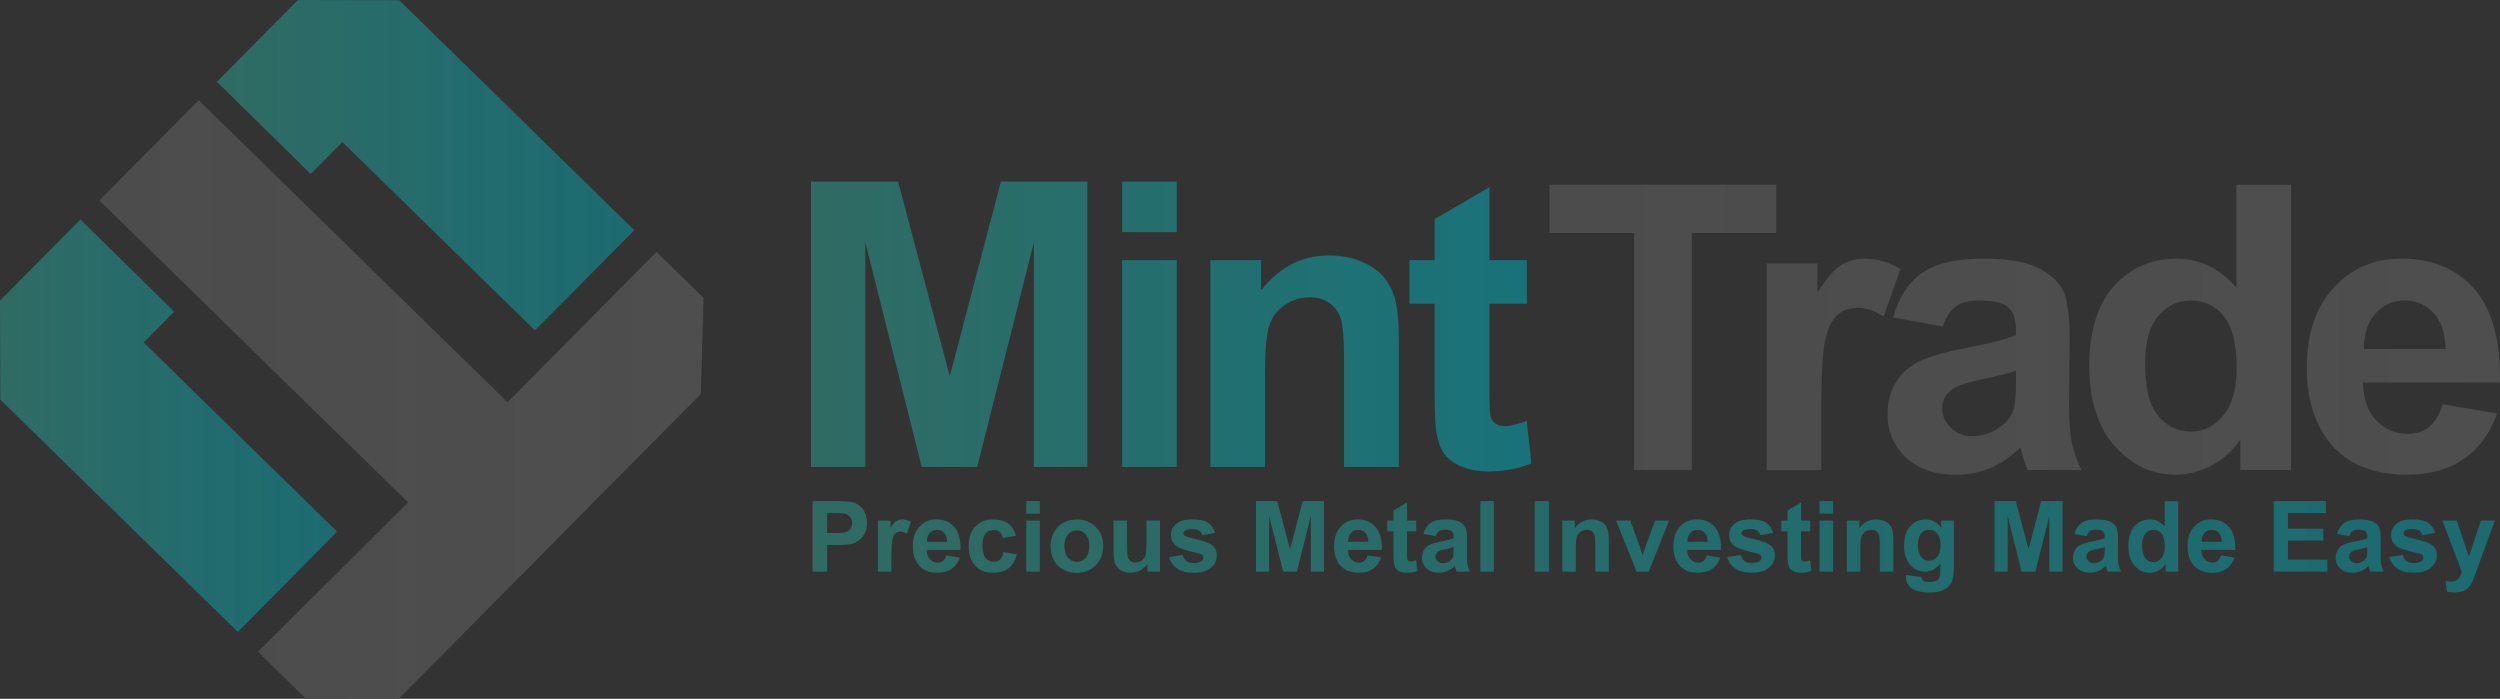
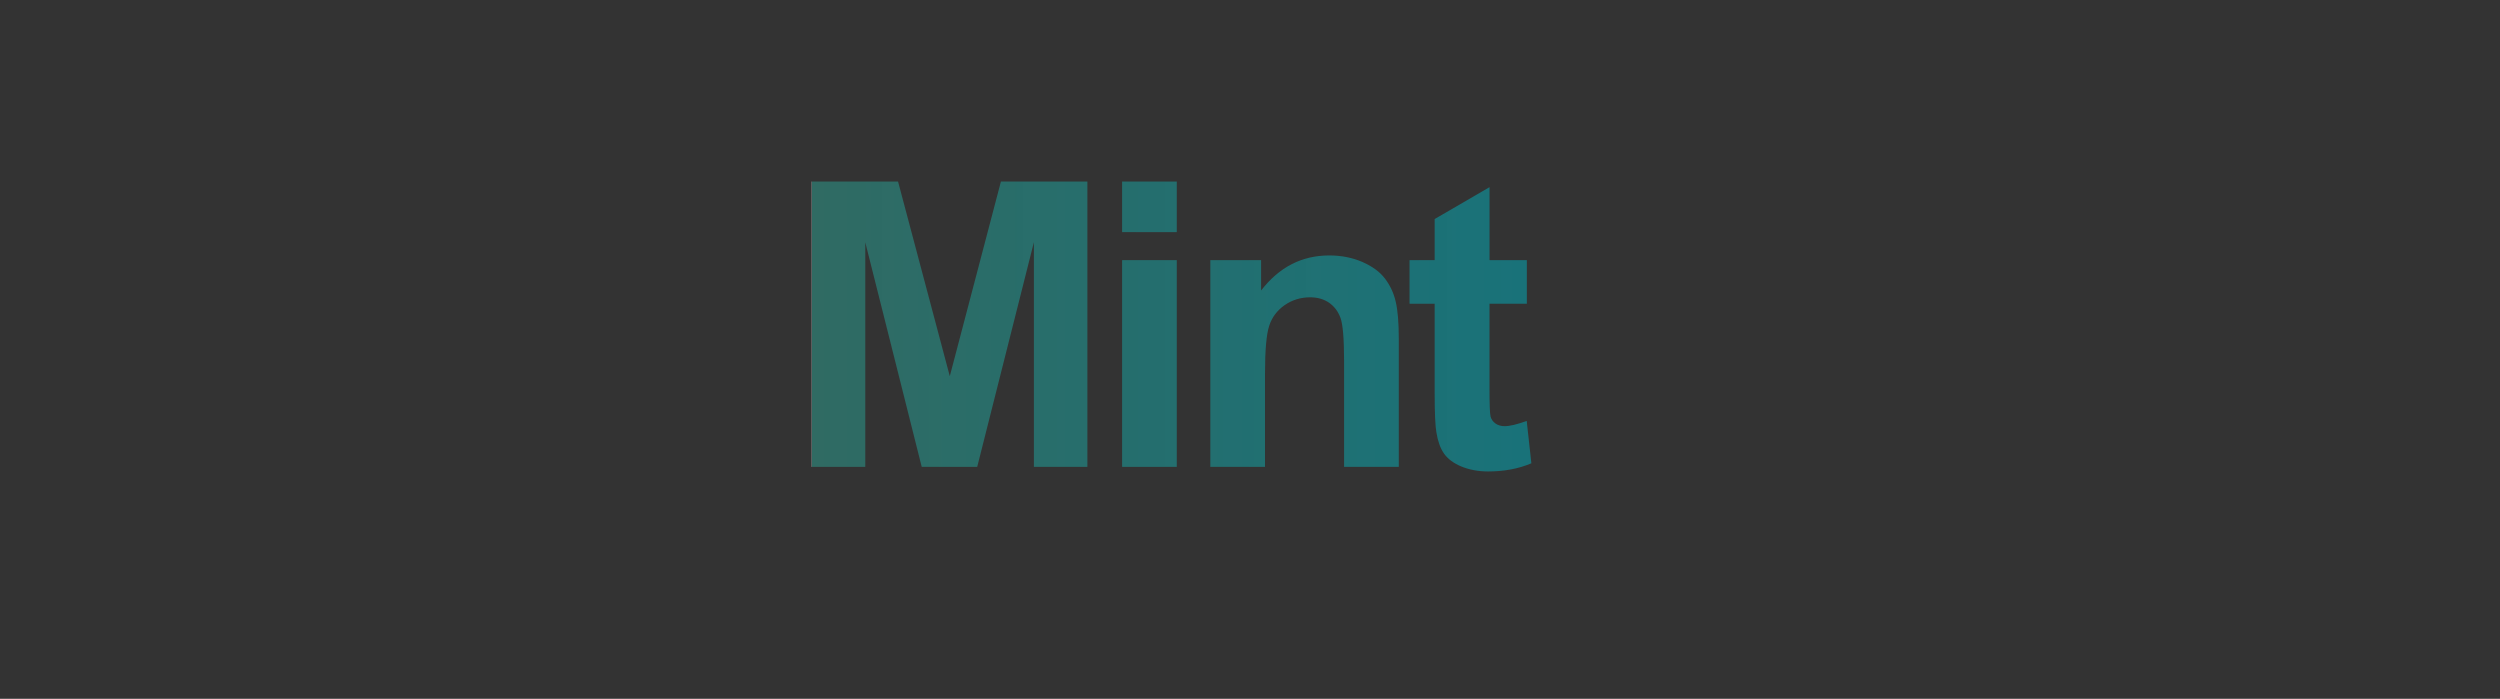
<svg xmlns="http://www.w3.org/2000/svg" id="uuid-69f558ef-f905-440b-a95c-1004cd8fb4b5" data-name="uuid-8338974d-72a3-441a-860d-0d2187bf31bc" width="536.22" height="149.89" viewBox="0 0 536.22 149.89">
  <rect x="0" y="0" width="536.22" height="149.89" fill="#333333" stroke="none" />
  <defs>
    <style>      .uuid-a437f961-44e2-497b-92c4-9f4eb1f8b358 {        fill: url(#uuid-150c1662-54b2-4fc6-b26d-049457f179b1);      }      .uuid-b5689a59-3216-412d-9f93-f5b915e28856 {        fill: url(#uuid-1c8e4b25-29f0-4bb3-a276-ba2ef3699c8e);      }      .uuid-3cbdea5a-0986-4e0b-b951-4b12ef5d64cc {        fill: url(#uuid-c14a2575-1c5b-4604-8a36-ac157d7d1744);      }      .uuid-2aff723a-814f-4972-a8fd-b0505971a1f7 {        fill: url(#uuid-7f4fbaa0-e1e7-4430-8b1b-4132e7d44114);      }      .uuid-c48e1ce6-671a-481e-9d38-5bbf64bf63f3 {        fill: url(#uuid-8cb7bb1c-2e23-4dc1-ae64-2f19ac33ce95);      }      .uuid-baf22dc5-8db6-40c1-b03b-4cef581890dc {        fill: url(#uuid-c865f15e-4e5b-430e-9848-50426bc496b4);      }    </style>
    <linearGradient id="uuid-c865f15e-4e5b-430e-9848-50426bc496b4" x1="46.53" y1="116.56" x2="136.05" y2="116.56" gradientTransform="translate(0 152) scale(1 -1)" gradientUnits="userSpaceOnUse">
      <stop offset="0" stop-color="#fff" />
      <stop offset="0" stop-color="#306b63" />
      <stop offset="1" stop-color="#167981" stop-opacity=".8" />
    </linearGradient>
    <linearGradient id="uuid-150c1662-54b2-4fc6-b26d-049457f179b1" x1="0" y1="60.69" x2="72.31" y2="60.69" gradientTransform="translate(0 152) scale(1 -1)" gradientUnits="userSpaceOnUse">
      <stop offset="0" stop-color="#fff" />
      <stop offset="0" stop-color="#306b63" />
      <stop offset="1" stop-color="#167981" stop-opacity=".8" />
    </linearGradient>
    <linearGradient id="uuid-1c8e4b25-29f0-4bb3-a276-ba2ef3699c8e" x1="21.31" y1="66.31" x2="150.9" y2="66.31" gradientTransform="translate(0 152) scale(1 -1)" gradientUnits="userSpaceOnUse">
      <stop offset="0" stop-color="#000" />
      <stop offset="0" stop-color="#4c4c4c" />
      <stop offset="1" stop-color="#515151" stop-opacity=".9" />
    </linearGradient>
    <linearGradient id="uuid-8cb7bb1c-2e23-4dc1-ae64-2f19ac33ce95" x1="174.12" y1="81.97" x2="328.46" y2="81.97" gradientTransform="translate(0 152) scale(1 -1)" gradientUnits="userSpaceOnUse">
      <stop offset="0" stop-color="#fff" />
      <stop offset="0" stop-color="#306b63" />
      <stop offset="1" stop-color="#167981" stop-opacity=".9" />
    </linearGradient>
    <linearGradient id="uuid-c14a2575-1c5b-4604-8a36-ac157d7d1744" x1="174.36" y1="34.72" x2="535.12" y2="34.72" gradientTransform="translate(0 152) scale(1 -1)" gradientUnits="userSpaceOnUse">
      <stop offset="0" stop-color="#fff" />
      <stop offset="0" stop-color="#306b63" />
      <stop offset="1" stop-color="#167981" stop-opacity=".8" />
    </linearGradient>
    <linearGradient id="uuid-7f4fbaa0-e1e7-4430-8b1b-4132e7d44114" x1="332.34" y1="81.28" x2="536.22" y2="81.28" gradientTransform="translate(0 152) scale(1 -1)" gradientUnits="userSpaceOnUse">
      <stop offset="0" stop-color="#000" />
      <stop offset="0" stop-color="#4c4c4c" />
      <stop offset="1" stop-color="#515151" stop-opacity=".9" />
    </linearGradient>
  </defs>
-   <polygon class="uuid-baf22dc5-8db6-40c1-b03b-4cef581890dc" points="46.53 17.55 63.93 0 85.62 .04 136.05 49.37 114.74 70.87 73.44 30.47 66.65 37.32 46.53 17.55" />
-   <polygon class="uuid-a437f961-44e2-497b-92c4-9f4eb1f8b358" points="51 135.54 .07 85.73 0 64.48 17.25 47.08 37.37 66.85 30.82 73.46 72.31 114.04 51 135.54" />
-   <polygon class="uuid-b5689a59-3216-412d-9f93-f5b915e28856" points="55.33 139.78 65.65 149.88 85.5 149.89 150.32 84.51 150.9 63.9 140.81 54.03 108.85 86.28 42.62 21.49 21.31 42.99 87.54 107.77 55.33 139.78" />
  <path class="uuid-c48e1ce6-671a-481e-9d38-5bbf64bf63f3" d="M174.12,100.14v-61.21h18.5l11.1,41.76,10.97-41.76h18.54v61.21h-11.47v-48.18l-12.16,48.18h-11.9l-12.11-48.18v48.18h-11.47ZM240.68,49.79v-10.86h11.73v10.86h-11.73ZM240.68,100.14v-44.34h11.73v44.34h-11.73ZM300.02,100.14h-11.73v-22.63c0-4.79-.26-7.88-.76-9.29-.5-1.4-1.33-2.49-2.45-3.28-1.13-.77-2.48-1.17-4.06-1.17-2.04,0-3.86.56-5.47,1.67-1.61,1.13-2.72,2.59-3.32,4.43-.6,1.84-.9,5.23-.9,10.19v20.08h-11.73v-44.34h10.89v6.51c3.88-5.02,8.75-7.52,14.62-7.52,2.58,0,4.96.47,7.1,1.4,2.14.94,3.76,2.12,4.86,3.58,1.1,1.45,1.87,3.09,2.29,4.93.44,1.84.66,4.46.66,7.88v27.56h0ZM327.49,55.8v9.35h-8.01v17.87c0,3.62.07,5.73.23,6.33s.5,1.08,1.04,1.48c.54.38,1.21.58,1.98.58,1.1,0,2.67-.38,4.73-1.13l1,9.09c-2.74,1.17-5.81,1.75-9.28,1.75-2.11,0-4.02-.36-5.71-1.05-1.7-.71-2.94-1.64-3.73-2.76-.8-1.13-1.34-2.65-1.65-4.57-.24-1.35-.37-4.12-.37-8.27v-19.32h-5.39v-9.35h5.39v-8.82l11.77-6.84v15.66h8.01-.01Z" />
-   <path class="uuid-3cbdea5a-0986-4e0b-b951-4b12ef5d64cc" d="M174.36,122.61v-15.12h4.9c1.85,0,3.07.08,3.63.23.87.23,1.59.72,2.18,1.48.58.76.88,1.74.88,2.94,0,.93-.17,1.71-.51,2.34s-.76,1.13-1.28,1.49-1.05.6-1.58.71c-.73.14-1.78.22-3.17.22h-1.99v5.7h-3.06ZM177.41,110.05v4.29h1.67c1.2,0,2.01-.08,2.41-.24.4-.16.72-.4.95-.74s.34-.73.34-1.18c0-.55-.16-1-.49-1.36-.32-.36-.73-.58-1.22-.67-.37-.07-1.1-.1-2.2-.1h-1.47.01ZM191.2,122.61h-2.9v-10.95h2.69v1.56c.46-.74.88-1.22,1.24-1.45.37-.23.78-.35,1.25-.35.66,0,1.3.18,1.91.55l-.9,2.52c-.49-.31-.94-.47-1.36-.47s-.75.11-1.03.33-.5.63-.66,1.21-.24,1.81-.24,3.67v3.38h0ZM202.98,119.12l2.89.48c-.37,1.06-.96,1.87-1.76,2.42-.8.56-1.8.83-3.01.83-1.9,0-3.31-.62-4.23-1.87-.72-1-1.08-2.26-1.08-3.77,0-1.82.48-3.24,1.43-4.27s2.15-1.54,3.6-1.54c1.63,0,2.91.54,3.86,1.62.94,1.08,1.39,2.72,1.35,4.94h-7.26c.02.86.25,1.53.7,2,.45.48,1.01.72,1.67.72.45,0,.83-.12,1.14-.37s.55-.65.7-1.2h0ZM203.15,116.2c-.02-.84-.24-1.48-.65-1.91-.41-.44-.91-.65-1.51-.65-.63,0-1.15.23-1.57.69-.41.46-.62,1.08-.61,1.88h4.34ZM217.94,114.9l-2.86.51c-.1-.57-.31-1-.65-1.29s-.78-.43-1.32-.43c-.73,0-1.3.25-1.73.75s-.64,1.33-.64,2.5c0,1.3.22,2.22.65,2.75.44.53,1.02.8,1.76.8.55,0,1-.15,1.35-.47.35-.31.6-.85.74-1.61l2.85.48c-.3,1.31-.87,2.29-1.7,2.96-.84.67-1.96,1-3.37,1-1.6,0-2.88-.5-3.83-1.51s-1.43-2.41-1.43-4.2.48-3.21,1.43-4.22c.96-1.01,2.25-1.51,3.88-1.51,1.33,0,2.39.29,3.18.86.78.57,1.35,1.45,1.7,2.63h-.01ZM220.13,110.17v-2.68h2.9v2.68h-2.9ZM220.13,122.61v-10.95h2.9v10.95h-2.9ZM225.33,116.98c0-.96.24-1.89.71-2.79.48-.9,1.15-1.59,2.02-2.06.87-.48,1.84-.71,2.91-.71,1.65,0,3.01.54,4.07,1.62,1.06,1.08,1.59,2.44,1.59,4.08s-.53,3.03-1.6,4.12c-1.07,1.09-2.41,1.63-4.04,1.63-1.01,0-1.96-.23-2.87-.68-.91-.45-1.6-1.12-2.08-2-.47-.88-.71-1.94-.71-3.2h0ZM228.3,117.13c0,1.09.26,1.92.77,2.5.51.58,1.15.87,1.91.87s1.39-.29,1.9-.87.77-1.41.77-2.52-.26-1.9-.77-2.47c-.51-.58-1.14-.87-1.9-.87s-1.39.29-1.91.87-.77,1.41-.77,2.5h0ZM246.11,122.61v-1.64c-.4.58-.93,1.05-1.57,1.38-.65.33-1.34.5-2.06.5s-1.39-.16-1.98-.48c-.58-.32-1.01-.78-1.27-1.36-.26-.58-.39-1.39-.39-2.42v-6.93h2.9v5.03c0,1.54.05,2.48.16,2.83.11.34.3.62.58.82s.64.3,1.07.3c.5,0,.94-.13,1.33-.4.39-.27.66-.61.8-1.01s.22-1.39.22-2.96v-4.62h2.9v10.95h-2.69ZM250.78,119.48l2.91-.44c.12.56.37.99.75,1.28s.9.44,1.59.44c.75,0,1.31-.14,1.69-.42.26-.19.38-.45.38-.77,0-.22-.07-.4-.21-.55-.14-.14-.47-.26-.97-.38-2.34-.51-3.82-.99-4.45-1.41-.87-.59-1.3-1.41-1.3-2.47,0-.95.37-1.75,1.12-2.39.75-.65,1.91-.97,3.48-.97s2.61.25,3.34.73c.73.49,1.23,1.21,1.5,2.17l-2.73.5c-.12-.43-.34-.75-.66-.98-.33-.23-.79-.34-1.4-.34-.76,0-1.31.11-1.64.32-.22.15-.33.35-.33.59,0,.21.09.38.29.52.26.19,1.16.46,2.71.82,1.54.35,2.62.78,3.23,1.29.61.52.91,1.24.91,2.15,0,1-.42,1.87-1.26,2.59-.84.72-2.08,1.08-3.72,1.08-1.49,0-2.67-.3-3.54-.91-.87-.6-1.44-1.43-1.7-2.46h0ZM269.39,122.61v-15.12h4.57l2.74,10.31,2.71-10.31h4.58v15.12h-2.83v-11.9l-3,11.9h-2.94l-2.99-11.9v11.9h-2.84ZM293.34,119.12l2.89.48c-.37,1.06-.96,1.87-1.76,2.42-.8.56-1.8.83-3.01.83-1.9,0-3.31-.62-4.23-1.87-.72-1-1.08-2.26-1.08-3.77,0-1.82.48-3.24,1.43-4.27.95-1.03,2.15-1.54,3.6-1.54,1.63,0,2.91.54,3.86,1.62.94,1.08,1.39,2.72,1.35,4.94h-7.26c.02.86.25,1.53.7,2,.45.48,1.01.72,1.67.72.45,0,.83-.12,1.14-.37.31-.25.55-.65.7-1.2h0ZM293.5,116.2c-.02-.84-.24-1.48-.65-1.91-.41-.44-.91-.65-1.51-.65-.63,0-1.15.23-1.57.69-.41.46-.62,1.08-.61,1.88h4.34ZM303.76,111.66v2.31h-1.98v4.41c0,.89.02,1.41.06,1.56.04.15.12.27.26.37.13.1.3.14.49.14.27,0,.66-.1,1.17-.28l.25,2.25c-.68.29-1.44.43-2.29.43-.52,0-.99-.09-1.41-.26-.42-.18-.73-.4-.92-.68-.2-.28-.33-.65-.41-1.13-.06-.33-.09-1.02-.09-2.04v-4.77h-1.33v-2.31h1.33v-2.18l2.91-1.69v3.87h1.98s-.02,0-.02,0ZM307.94,115l-2.63-.48c.3-1.06.8-1.84,1.52-2.35.73-.51,1.79-.76,3.22-.76,1.3,0,2.26.15,2.89.46s1.08.69,1.33,1.16c.26.47.39,1.33.39,2.59l-.03,3.38c0,.96.05,1.67.14,2.13.09.45.27.95.52,1.47h-2.87c-.07-.19-.17-.48-.28-.86-.05-.17-.08-.29-.1-.34-.5.48-1.02.84-1.59,1.08-.56.24-1.16.36-1.81.36-1.13,0-2.02-.31-2.66-.92-.65-.61-.97-1.39-.97-2.32,0-.62.15-1.17.44-1.65.3-.49.71-.86,1.24-1.11.53-.26,1.3-.48,2.31-.68,1.35-.25,2.29-.49,2.81-.71v-.29c0-.56-.14-.95-.41-1.19-.27-.24-.79-.36-1.56-.36-.52,0-.92.1-1.21.31-.29.2-.52.56-.7,1.07h.01ZM311.81,117.35c-.37.12-.96.27-1.76.44-.8.17-1.33.34-1.58.5-.38.27-.57.61-.57,1.02s.15.76.45,1.05c.3.3.69.44,1.15.44.52,0,1.02-.17,1.5-.51.35-.26.58-.58.69-.96.08-.25.11-.72.11-1.41v-.58h.01ZM317.52,122.61v-15.12h2.9v15.12h-2.9ZM329.18,122.61v-15.12h3.05v15.12h-3.05ZM345.08,122.61h-2.9v-5.59c0-1.18-.06-1.95-.19-2.29-.12-.34-.33-.62-.61-.81-.28-.19-.61-.29-1-.29-.5,0-.95.14-1.35.41-.4.28-.67.64-.82,1.09s-.22,1.29-.22,2.52v4.96h-2.9v-10.95h2.69v1.61c.96-1.24,2.16-1.86,3.61-1.86.64,0,1.22.12,1.75.34.53.23.93.52,1.2.88.27.36.46.76.57,1.22.11.45.16,1.1.16,1.95v6.81h0ZM351.03,122.61l-4.41-10.95h3.04l2.06,5.59.6,1.87c.16-.48.26-.79.3-.94.1-.31.2-.62.31-.93l2.08-5.59h2.98l-4.35,10.95h-2.61ZM366.1,119.12l2.89.48c-.37,1.06-.96,1.87-1.76,2.42-.8.56-1.8.83-3.01.83-1.9,0-3.31-.62-4.23-1.87-.72-1-1.08-2.26-1.08-3.77,0-1.82.47-3.24,1.43-4.27.95-1.03,2.15-1.54,3.6-1.54,1.63,0,2.91.54,3.86,1.62.94,1.08,1.39,2.72,1.35,4.94h-7.26c.02.86.25,1.53.7,2,.45.48,1.01.72,1.67.72.45,0,.83-.12,1.14-.37.31-.25.55-.65.7-1.2h0ZM366.27,116.2c-.02-.84-.24-1.48-.65-1.91-.41-.44-.92-.65-1.51-.65-.63,0-1.15.23-1.57.69-.41.46-.62,1.08-.61,1.88h4.34ZM370.49,119.48l2.91-.44c.12.56.37.99.75,1.28s.9.44,1.59.44c.75,0,1.31-.14,1.69-.42.26-.19.38-.45.38-.77,0-.22-.07-.4-.21-.55-.14-.14-.47-.26-.97-.38-2.34-.51-3.82-.99-4.45-1.41-.87-.59-1.3-1.41-1.3-2.47,0-.95.37-1.75,1.12-2.39.75-.65,1.91-.97,3.48-.97s2.61.25,3.34.73c.73.49,1.23,1.21,1.5,2.17l-2.73.5c-.12-.43-.34-.75-.66-.98-.33-.23-.79-.34-1.4-.34-.76,0-1.31.11-1.64.32-.22.15-.33.35-.33.59,0,.21.09.38.29.52.26.19,1.16.46,2.71.82,1.54.35,2.62.78,3.23,1.29.61.52.91,1.24.91,2.15,0,1-.42,1.87-1.26,2.59-.84.72-2.08,1.08-3.72,1.08-1.49,0-2.67-.3-3.54-.91-.87-.6-1.44-1.43-1.7-2.46h.01ZM388.27,111.66v2.31h-1.98v4.41c0,.89.02,1.41.06,1.56.04.15.12.27.26.37.13.1.3.14.49.14.27,0,.66-.1,1.17-.28l.25,2.25c-.68.29-1.44.43-2.29.43-.52,0-.99-.09-1.41-.26-.42-.18-.73-.4-.92-.68s-.33-.65-.41-1.13c-.06-.33-.09-1.02-.09-2.04v-4.77h-1.33v-2.31h1.33v-2.18l2.91-1.69v3.87h1.98s-.02,0-.02,0ZM390.28,110.17v-2.68h2.9v2.68h-2.9ZM390.28,122.61v-10.95h2.9v10.95h-2.9ZM406.11,122.61h-2.9v-5.59c0-1.18-.06-1.95-.19-2.29-.12-.34-.33-.62-.61-.81-.28-.19-.61-.29-1-.29-.5,0-.95.14-1.35.41-.4.28-.67.64-.82,1.09s-.22,1.29-.22,2.52v4.96h-2.9v-10.95h2.69v1.61c.96-1.24,2.16-1.86,3.61-1.86.64,0,1.22.12,1.75.34.53.23.93.52,1.2.88.27.36.46.76.57,1.22.11.45.16,1.1.16,1.95v6.81h0ZM408.78,123.33l3.31.4c.06.39.18.65.38.8.27.21.71.31,1.3.31.76,0,1.32-.11,1.7-.34.25-.15.45-.39.58-.73.09-.24.13-.68.13-1.33v-1.6c-.87,1.18-1.96,1.77-3.28,1.77-1.47,0-2.64-.62-3.49-1.87-.67-.99-1.01-2.21-1.01-3.67,0-1.84.44-3.24,1.33-4.21.88-.97,1.98-1.45,3.29-1.45s2.47.59,3.35,1.78v-1.53h2.71v9.83c0,1.29-.11,2.26-.32,2.9-.21.64-.51,1.14-.89,1.51-.39.36-.9.65-1.54.86-.64.2-1.46.31-2.44.31-1.86,0-3.17-.32-3.95-.95-.78-.64-1.16-1.44-1.16-2.42,0-.1,0-.21.01-.35h0v-.02h0ZM411.37,116.91c0,1.16.23,2.01.68,2.55.45.54,1,.81,1.66.81.71,0,1.31-.28,1.79-.83.49-.55.73-1.37.73-2.46s-.24-1.97-.7-2.52c-.46-.55-1.06-.83-1.77-.83s-1.27.27-1.72.81-.68,1.36-.68,2.47h0ZM427.79,122.61v-15.12h4.57l2.74,10.31,2.71-10.31h4.58v15.12h-2.83v-11.9l-3,11.9h-2.94l-2.99-11.9v11.9h-2.84ZM447.57,115l-2.63-.48c.3-1.06.8-1.84,1.52-2.35.73-.51,1.79-.76,3.22-.76,1.3,0,2.26.15,2.89.46s1.08.69,1.33,1.16c.26.47.39,1.33.39,2.59l-.03,3.38c0,.96.05,1.67.14,2.13.09.45.27.95.52,1.47h-2.87c-.07-.19-.17-.48-.28-.86-.05-.17-.08-.29-.1-.34-.5.48-1.02.84-1.59,1.08-.56.24-1.16.36-1.81.36-1.13,0-2.02-.31-2.66-.92-.65-.61-.97-1.39-.97-2.32,0-.62.15-1.17.44-1.65.3-.49.71-.86,1.24-1.11.53-.26,1.3-.48,2.31-.68,1.35-.25,2.29-.49,2.81-.71v-.29c0-.56-.14-.95-.41-1.19-.27-.24-.79-.36-1.56-.36-.52,0-.92.1-1.21.31-.29.2-.52.56-.7,1.07h.01ZM451.44,117.35c-.37.12-.96.27-1.76.44-.8.17-1.33.34-1.58.5-.38.27-.57.61-.57,1.02s.15.76.45,1.05c.3.3.69.44,1.15.44.52,0,1.02-.17,1.5-.51.35-.26.58-.58.69-.96.08-.25.11-.72.11-1.41v-.58h.01ZM467.19,122.61h-2.69v-1.61c-.45.63-.97,1.09-1.58,1.4-.61.31-1.22.46-1.84.46-1.26,0-2.34-.51-3.23-1.52-.89-1.01-1.34-2.43-1.34-4.24s.44-3.27,1.31-4.23c.87-.96,1.98-1.45,3.31-1.45,1.22,0,2.28.51,3.17,1.53v-5.44h2.9v15.12h0v-.02h-.01ZM459.46,116.9c0,1.17.16,2.01.49,2.54.46.75,1.12,1.13,1.96,1.13.67,0,1.24-.29,1.7-.85.46-.57.7-1.41.7-2.54,0-1.26-.23-2.16-.68-2.72-.45-.55-1.03-.83-1.75-.83s-1.26.27-1.72.82-.7,1.36-.7,2.45h0ZM476.39,119.12l2.89.48c-.37,1.06-.96,1.87-1.76,2.42-.8.56-1.8.83-3.01.83-1.9,0-3.31-.62-4.23-1.87-.72-1-1.08-2.26-1.08-3.77,0-1.82.48-3.24,1.43-4.27.95-1.03,2.15-1.54,3.6-1.54,1.63,0,2.91.54,3.86,1.62.94,1.08,1.39,2.72,1.35,4.94h-7.26c.02.86.25,1.53.7,2,.45.48,1.01.72,1.67.72.45,0,.83-.12,1.14-.37.31-.25.55-.65.7-1.2h0ZM476.55,116.2c-.02-.84-.24-1.48-.65-1.91-.41-.44-.91-.65-1.51-.65-.63,0-1.15.23-1.57.69-.41.46-.62,1.08-.61,1.88h4.34ZM487.68,122.61v-15.12h11.21v2.56h-8.15v3.35h7.59v2.54h-7.59v4.11h8.44v2.55h-11.5ZM503.91,115l-2.63-.48c.3-1.06.8-1.84,1.52-2.35.73-.51,1.79-.76,3.22-.76,1.3,0,2.26.15,2.89.46s1.08.69,1.33,1.16c.26.47.39,1.33.39,2.59l-.03,3.38c0,.96.05,1.67.14,2.13.09.45.27.95.52,1.47h-2.87c-.07-.19-.17-.48-.28-.86-.05-.17-.08-.29-.1-.34-.5.48-1.02.84-1.59,1.08-.56.24-1.16.36-1.81.36-1.13,0-2.02-.31-2.66-.92-.65-.61-.97-1.39-.97-2.32,0-.62.15-1.17.44-1.65.3-.49.71-.86,1.24-1.11.53-.26,1.3-.48,2.31-.68,1.35-.25,2.29-.49,2.81-.71v-.29c0-.56-.14-.95-.41-1.19-.27-.24-.79-.36-1.56-.36-.52,0-.92.1-1.21.31-.29.2-.52.56-.7,1.07h.01ZM507.78,117.35c-.37.12-.96.27-1.76.44-.8.17-1.33.34-1.58.5-.38.27-.57.61-.57,1.02s.15.76.45,1.05c.3.3.69.44,1.15.44.52,0,1.02-.17,1.5-.51.35-.26.58-.58.69-.96.08-.25.11-.72.11-1.41v-.58h.01ZM512.47,119.48l2.91-.44c.12.56.37.99.75,1.28s.9.44,1.59.44c.75,0,1.31-.14,1.69-.42.26-.19.38-.45.38-.77,0-.22-.07-.4-.21-.55-.14-.14-.47-.26-.97-.38-2.34-.51-3.82-.99-4.45-1.41-.87-.59-1.3-1.41-1.3-2.47,0-.95.37-1.75,1.12-2.39.75-.65,1.91-.97,3.48-.97s2.61.25,3.34.73c.73.49,1.23,1.21,1.5,2.17l-2.73.5c-.12-.43-.34-.75-.66-.98-.33-.23-.79-.34-1.4-.34-.76,0-1.31.11-1.64.32-.22.15-.33.35-.33.59,0,.21.09.38.29.52.26.19,1.16.46,2.71.82,1.54.35,2.62.78,3.23,1.29.61.52.91,1.24.91,2.15,0,1-.42,1.87-1.26,2.59-.84.72-2.08,1.08-3.72,1.08-1.49,0-2.67-.3-3.54-.91-.87-.6-1.44-1.43-1.7-2.46h.01ZM523.86,111.66h3.08l2.62,7.77,2.56-7.77h3l-3.86,10.54-.69,1.91c-.25.64-.5,1.13-.73,1.46-.23.34-.5.61-.8.82s-.66.37-1.1.49c-.44.12-.93.18-1.48.18s-1.1-.06-1.64-.18l-.26-2.27c.45.09.86.13,1.23.13.67,0,1.17-.2,1.5-.59.32-.39.57-.9.74-1.51l-4.17-10.98h0Z" />
-   <path class="uuid-2aff723a-814f-4972-a8fd-b0505971a1f7" d="M350.5,100.82v-50.85h-18.16v-10.36h48.64v10.36h-18.11v50.85h-12.37ZM390.65,100.82v-13.7c0-7.54.33-12.5.98-14.86.66-2.37,1.54-4,2.69-4.9,1.14-.91,2.52-1.35,4.18-1.35s3.53.64,5.5,1.91l3.63-10.22c-2.48-1.48-5.05-2.22-7.72-2.22-1.9,0-3.58.48-5.07,1.42-1.48.94-3.16,2.91-5.03,5.89v-6.3h-10.89v44.34h11.73ZM416.71,70.01l-10.65-1.92c1.2-4.29,3.25-7.45,6.17-9.52,2.94-2.05,7.27-3.09,13.03-3.09,5.24,0,9.14.63,11.7,1.87,2.55,1.24,4.36,2.81,5.4,4.72s1.57,5.4,1.57,10.5l-.13,13.7c0,3.89.19,6.77.57,8.62.37,1.84,1.08,3.83,2.11,5.94h-11.61c-.3-.78-.68-1.94-1.13-3.46-.19-.7-.33-1.15-.41-1.38-2.01,1.95-4.15,3.41-6.43,4.39-2.28.97-4.72,1.45-7.31,1.45-4.56,0-8.17-1.24-10.79-3.71-2.64-2.48-3.95-5.61-3.95-9.41,0-2.49.6-4.73,1.8-6.7,1.2-1.97,2.88-3.46,5.03-4.5s5.27-1.95,9.33-2.74c5.47-1.03,9.28-2,11.39-2.88v-1.17c0-2.27-.56-3.86-1.67-4.83-1.11-.95-3.21-1.44-6.3-1.44-2.1,0-3.72.41-4.89,1.24-1.17.81-2.11,2.25-2.84,4.32,0,0,.01,0,.01,0ZM432.4,79.53c-1.5.5-3.88,1.1-7.14,1.8-3.25.7-5.37,1.38-6.38,2.04-1.52,1.1-2.29,2.47-2.29,4.13s.61,3.06,1.84,4.26,2.78,1.8,4.67,1.8c2.12,0,4.13-.7,6.06-2.08,1.43-1.05,2.35-2.35,2.79-3.89.31-1,.46-2.91.46-5.71v-2.34h0ZM491.41,100.82h-10.89v-6.51c-1.81,2.54-3.95,4.42-6.41,5.66-2.47,1.24-4.95,1.85-7.45,1.85-5.1,0-9.46-2.05-13.1-6.16-3.62-4.1-5.44-9.83-5.44-17.17s1.77-13.24,5.3-17.14,8.01-5.87,13.41-5.87c4.95,0,9.23,2.07,12.85,6.19v-22.05h11.73v61.21h0ZM460.1,77.69c0,4.73.66,8.15,1.97,10.28,1.88,3.05,4.53,4.59,7.92,4.59,2.71,0,5-1.15,6.9-3.45,1.88-2.29,2.84-5.73,2.84-10.29,0-5.09-.93-8.76-2.75-11-1.84-2.24-4.19-3.36-7.07-3.36s-5.1,1.11-6.98,3.32-2.82,5.52-2.82,9.92h0ZM523.89,86.71l11.7,1.95c-1.51,4.29-3.88,7.55-7.13,9.79-3.23,2.25-7.3,3.36-12.17,3.36-7.71,0-13.41-2.51-17.12-7.55-2.92-4.03-4.39-9.14-4.39-15.28,0-7.35,1.92-13.11,5.77-17.27,3.83-4.16,8.69-6.24,14.57-6.24,6.6,0,11.8,2.18,15.62,6.54,3.8,4.36,5.63,11.03,5.47,20.02h-29.4c.09,3.48,1.03,6.19,2.84,8.11,1.81,1.94,4.08,2.91,6.77,2.91,1.84,0,3.38-.5,4.63-1.5,1.25-1.01,2.21-2.62,2.84-4.85h0ZM524.56,74.85c-.09-3.41-.95-5.99-2.62-7.75-1.67-1.77-3.71-2.65-6.1-2.65-2.57,0-4.67.94-6.34,2.81-1.67,1.85-2.49,4.39-2.47,7.6h17.53,0Z" />
</svg>